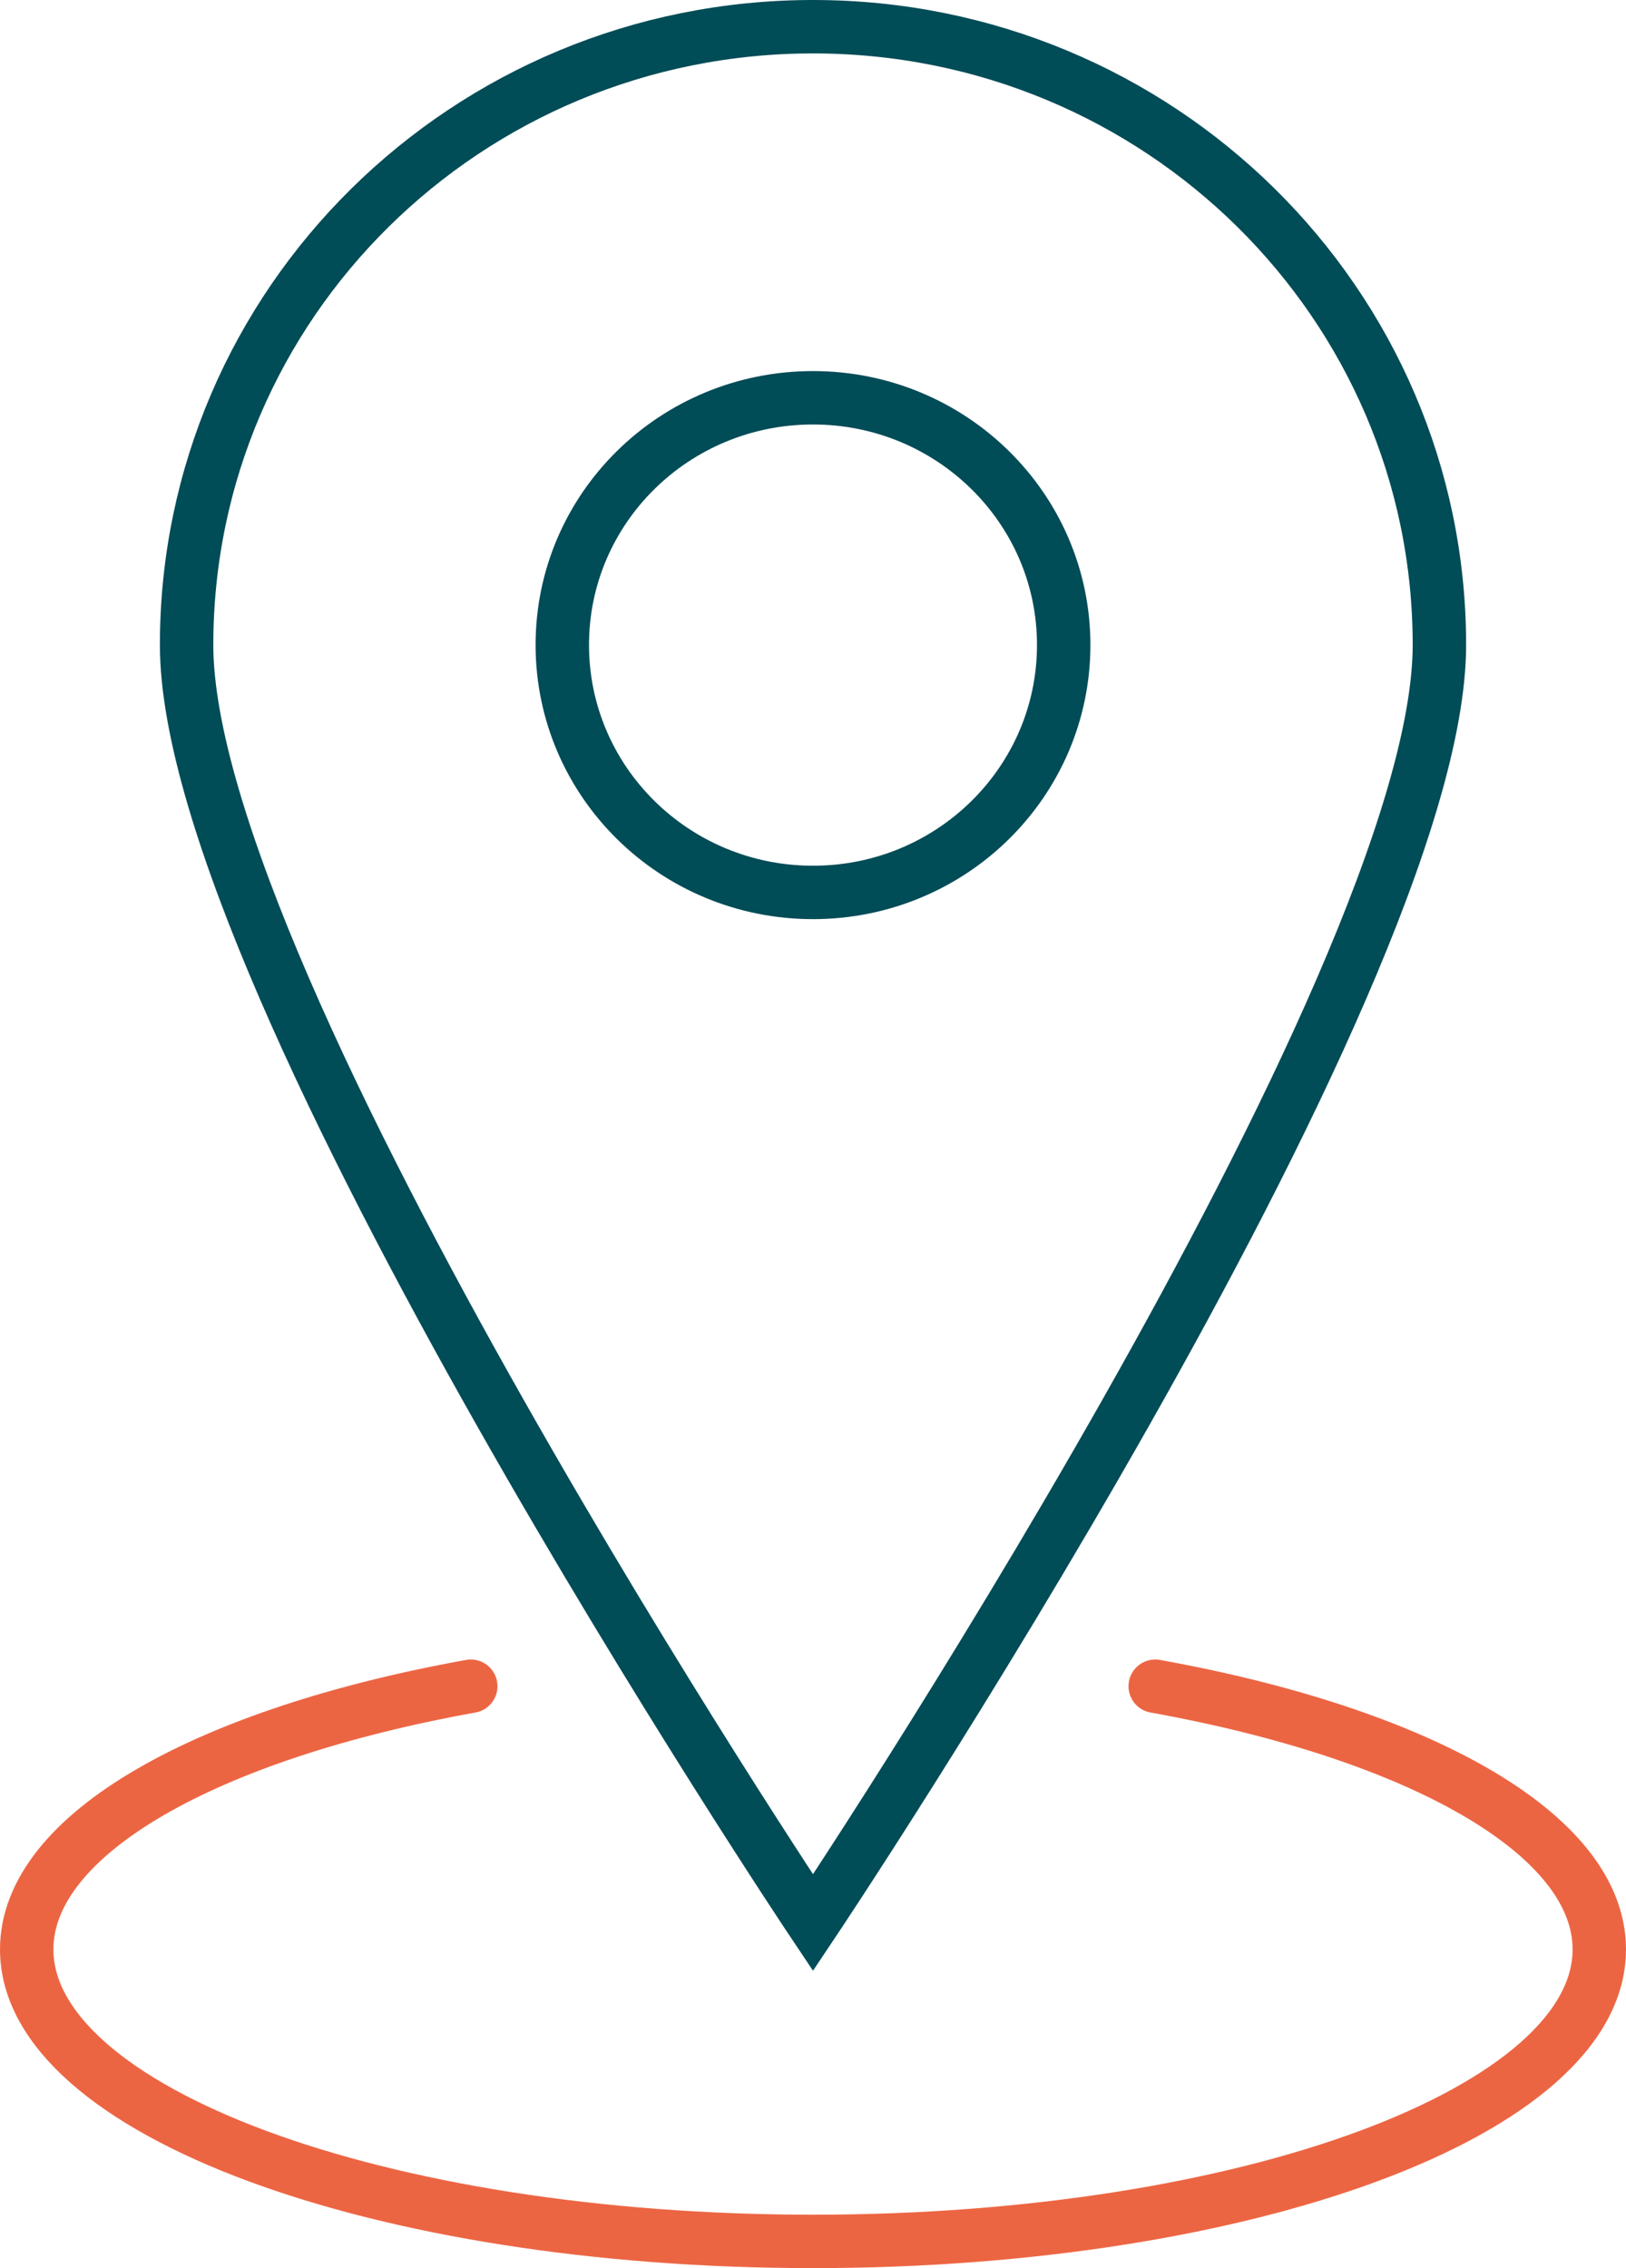
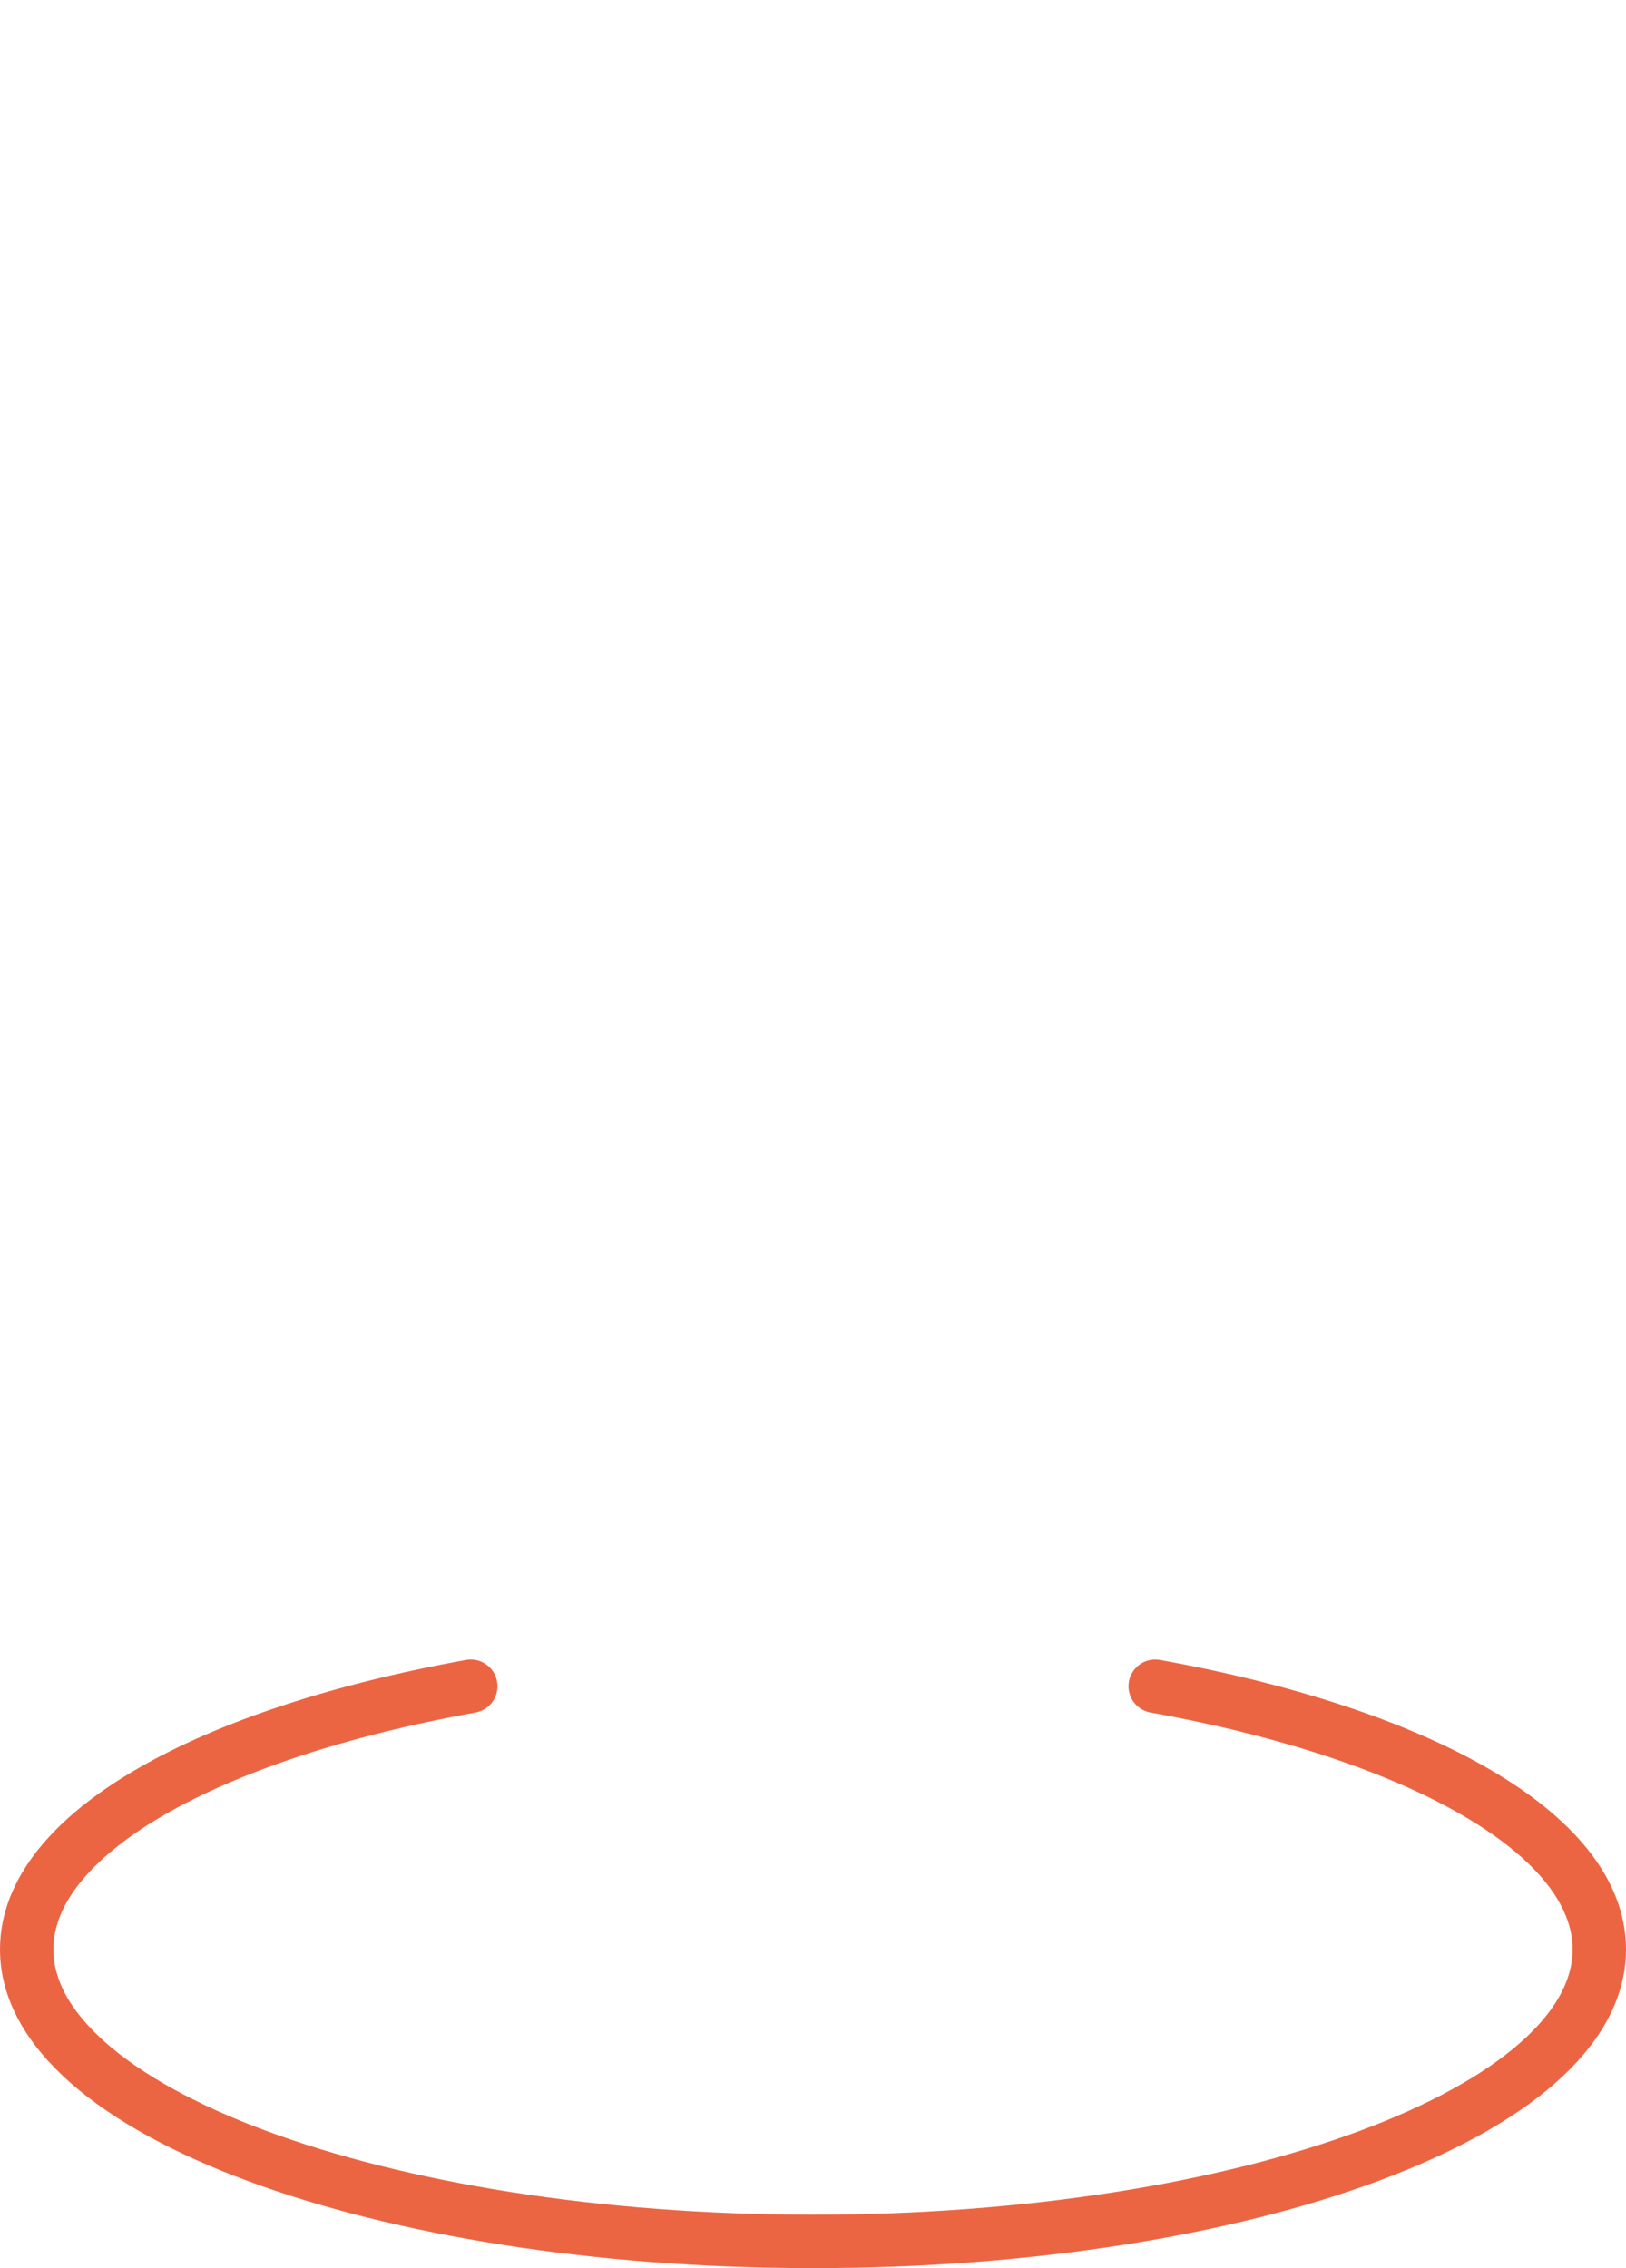
<svg xmlns="http://www.w3.org/2000/svg" id="uuid-79ff091b-9429-490f-9c24-376078600055" viewBox="0 0 45.66 63.69">
  <defs>
    <style>.uuid-0a4e9059-78b6-416e-bb3f-aef58a450ce8{stroke:#004c57;}.uuid-0a4e9059-78b6-416e-bb3f-aef58a450ce8,.uuid-2816bb47-f9e0-4806-9b49-379a535b3f07{fill:none;stroke-linecap:round;stroke-miterlimit:10;stroke-width:1.5px;}.uuid-2816bb47-f9e0-4806-9b49-379a535b3f07{stroke:#ec6543;}</style>
  </defs>
  <g id="uuid-689552e9-ef9b-4c1d-a9b3-2e22d48c304c">
-     <path class="uuid-0a4e9059-78b6-416e-bb3f-aef58a450ce8" d="M40.42,18.11c0,9.59-17.59,35.88-17.59,35.88,0,0-17.59-26.29-17.59-35.88S13.11.75,22.83.75s17.59,7.77,17.59,17.36Z" />
-     <path class="uuid-0a4e9059-78b6-416e-bb3f-aef58a450ce8" d="M29.87,18.11c0,3.84-3.15,6.95-7.04,6.95s-7.04-3.11-7.04-6.95,3.15-6.94,7.04-6.94,7.04,3.11,7.04,6.94Z" />
    <path class="uuid-2816bb47-f9e0-4806-9b49-379a535b3f07" d="M13.22,47.35c-7.38,1.33-12.47,4.14-12.47,7.39,0,4.53,9.88,8.2,22.08,8.2s22.08-3.67,22.08-8.2c0-3.25-5.09-6.06-12.47-7.39" />
  </g>
</svg>